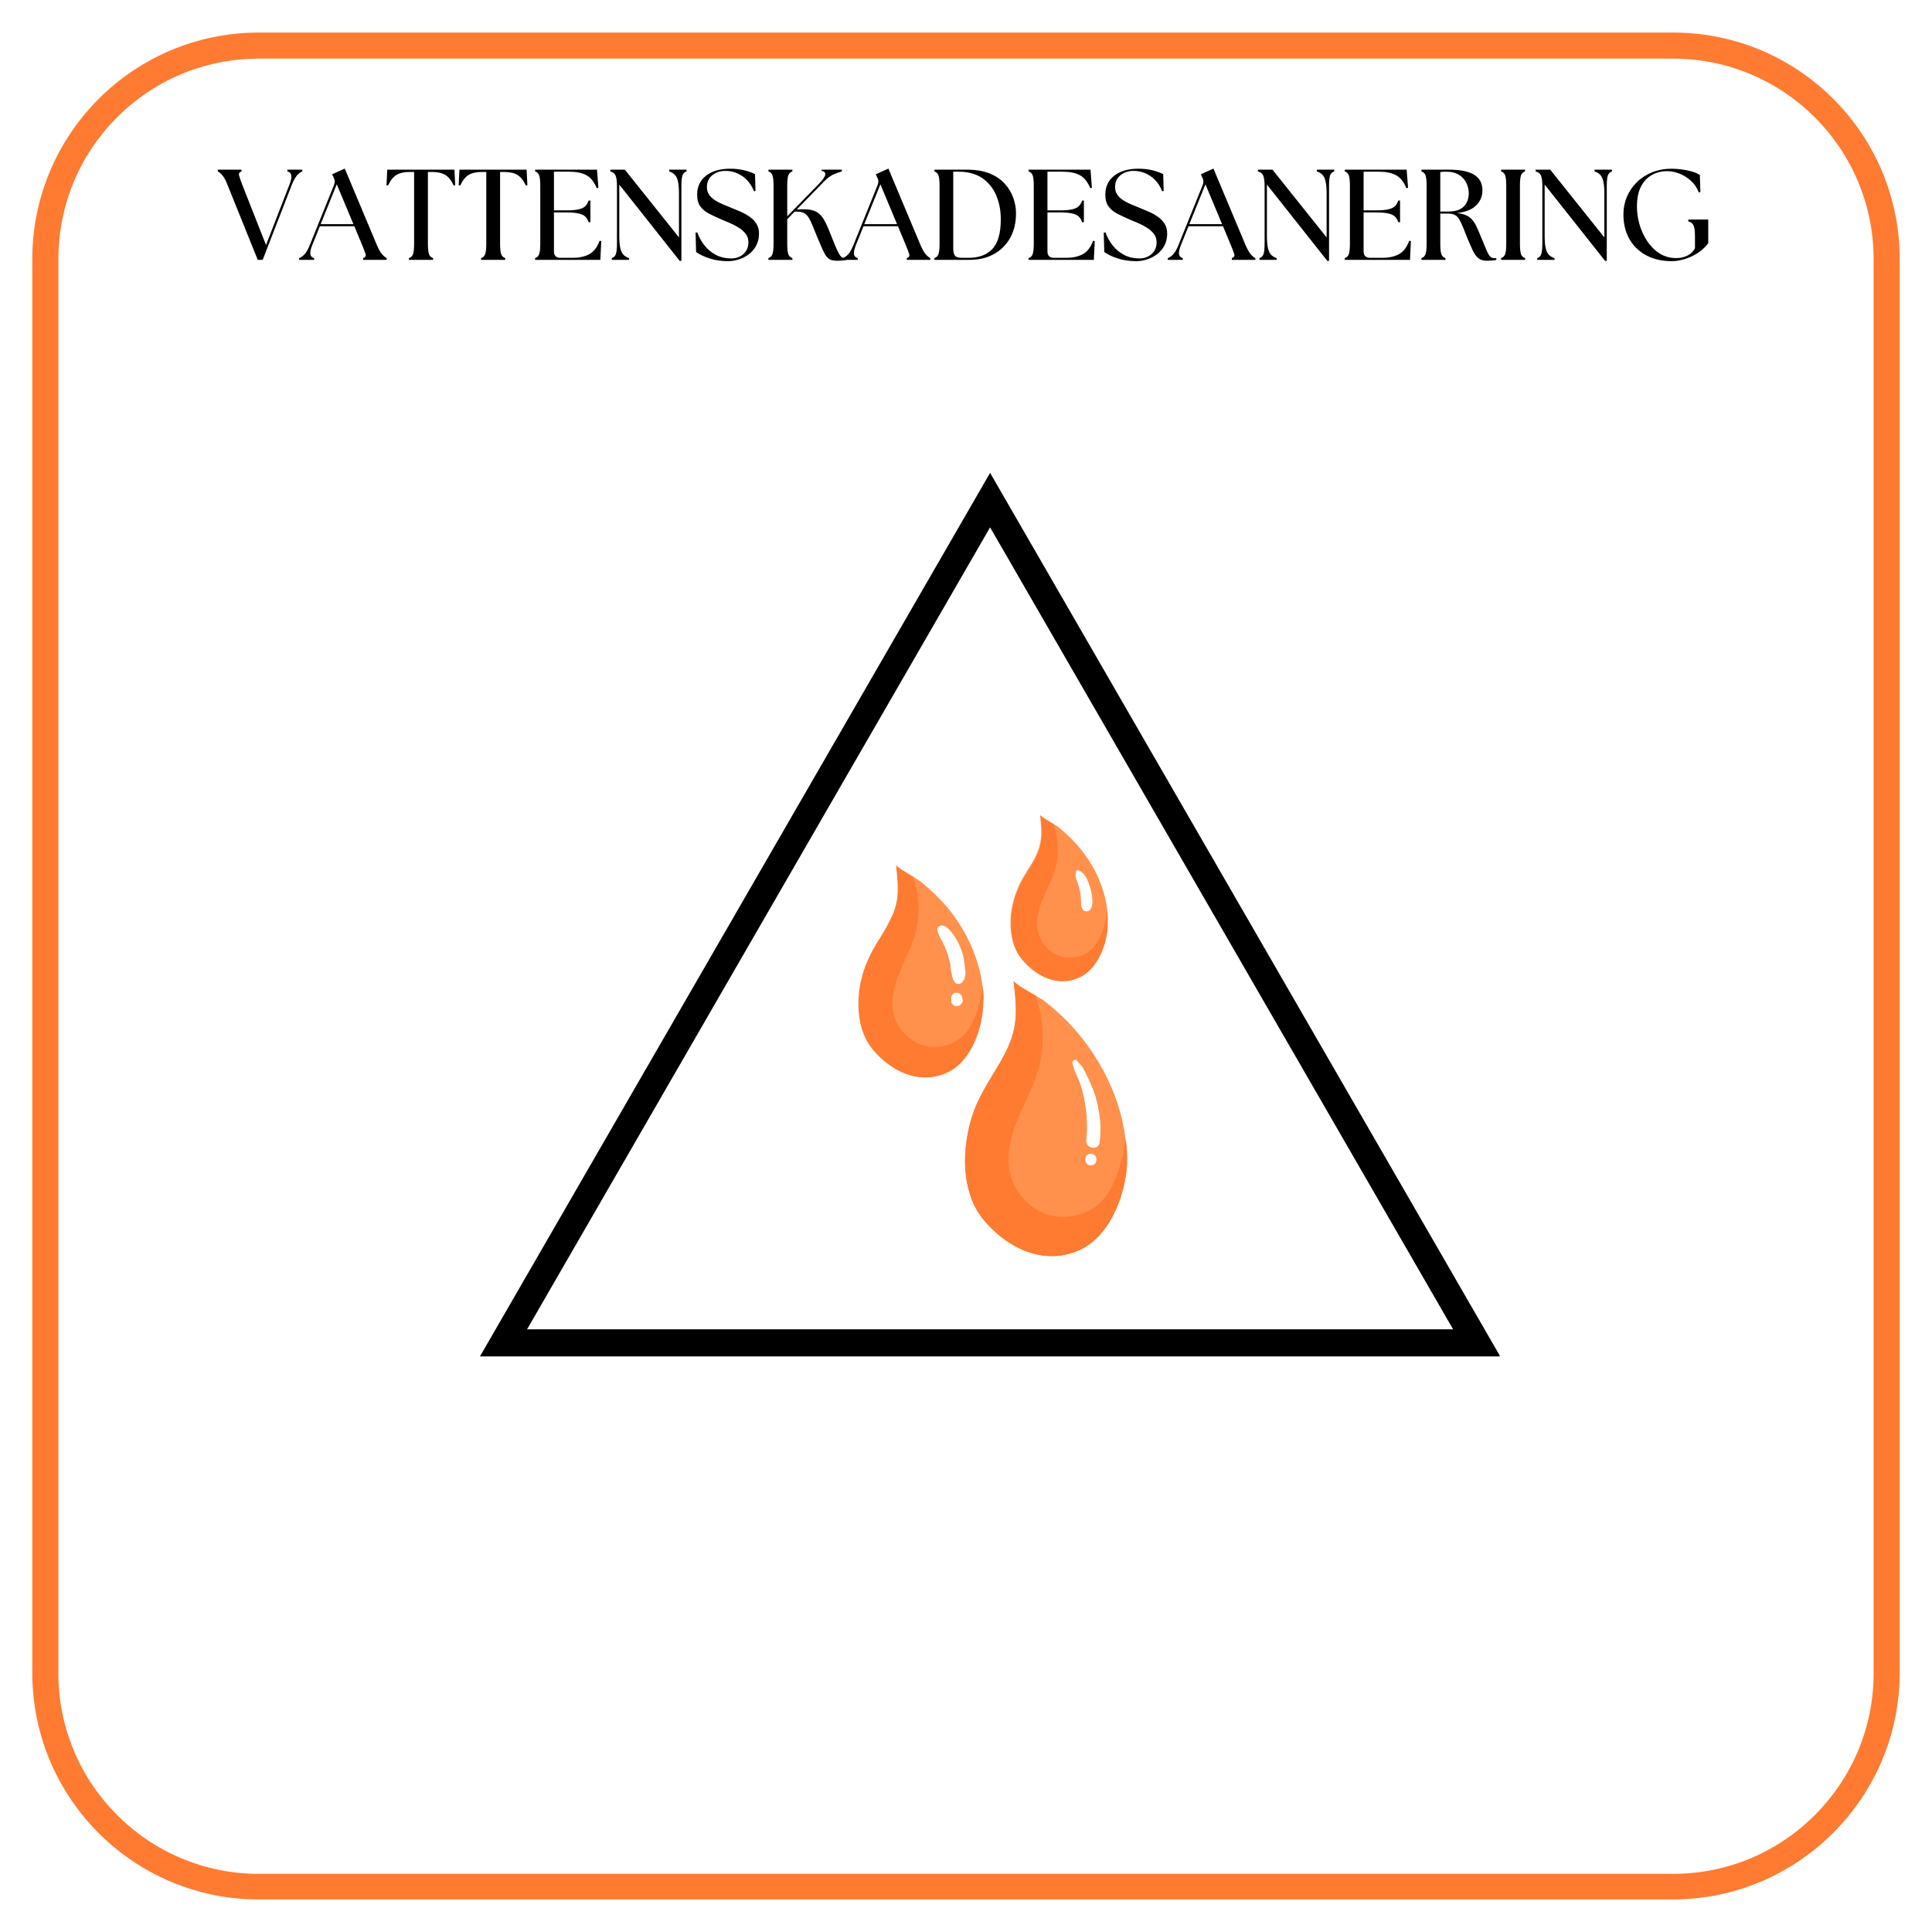
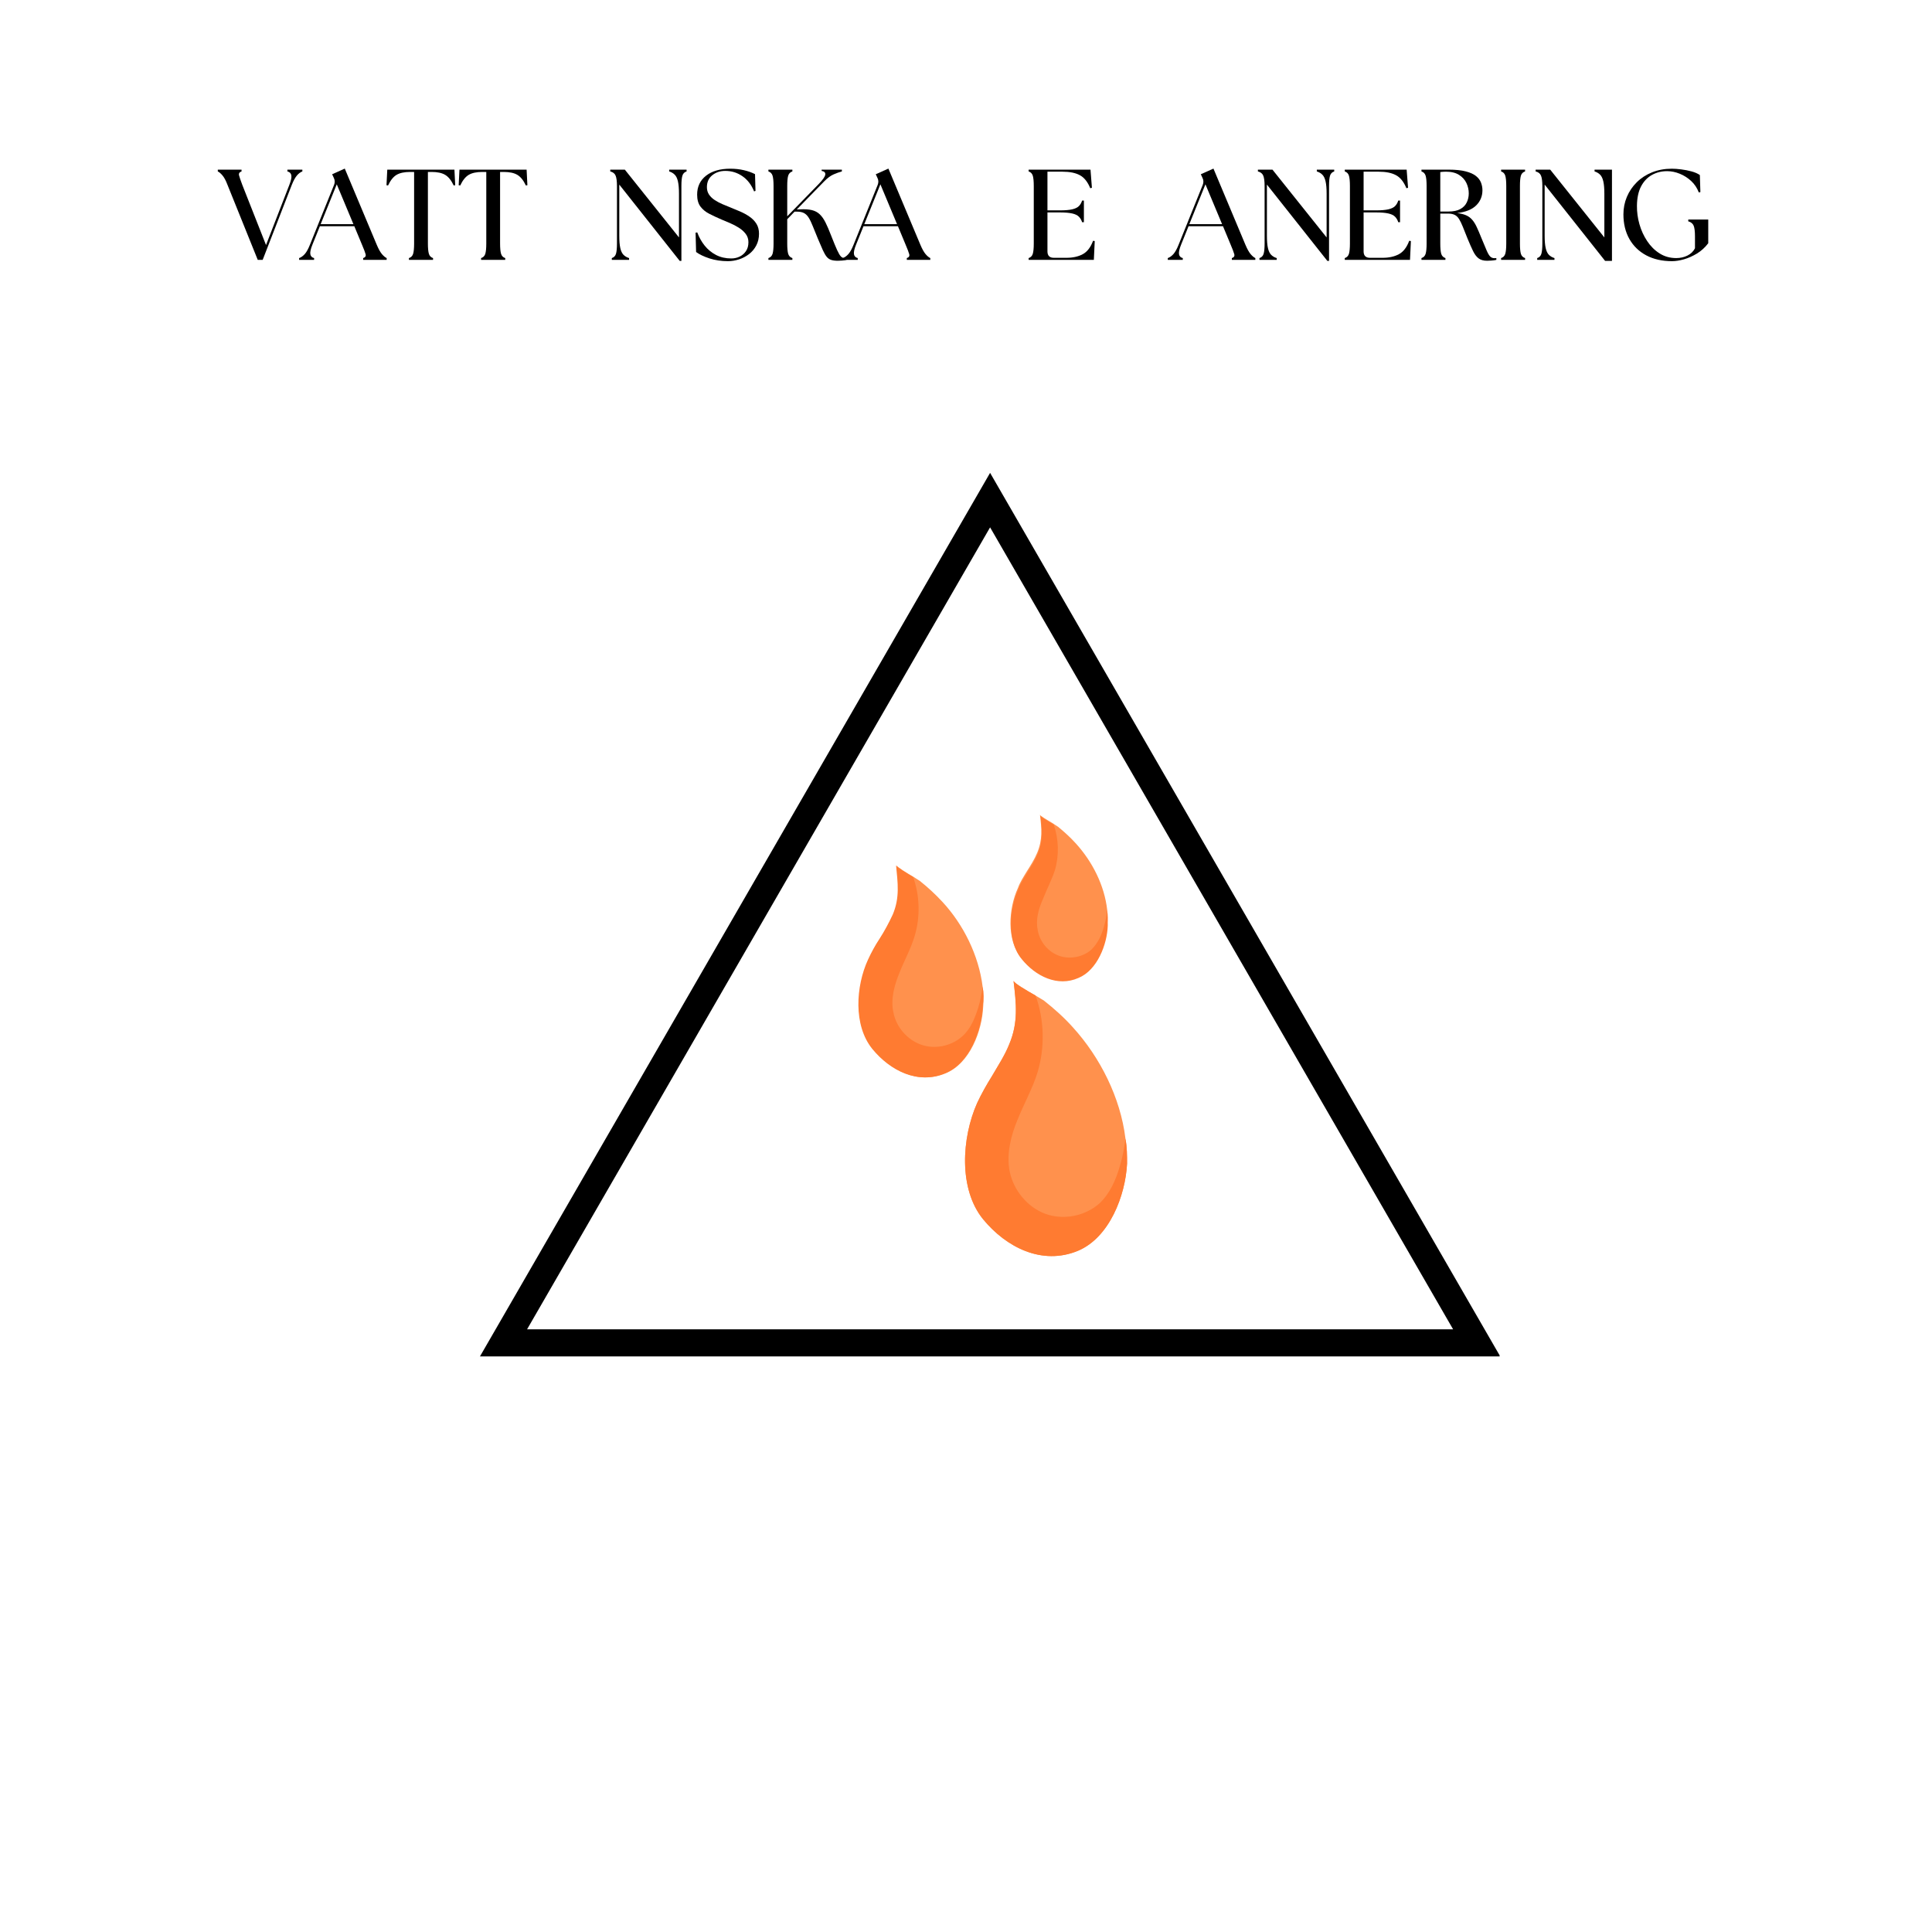
<svg xmlns="http://www.w3.org/2000/svg" width="1080" viewBox="0 0 810 810" height="1080">
  <defs>
    <g />
    <clipPath id="00ae068ec7">
      <path d="M13.539 13.539h783v783h-783zm0 0" clip-rule="nonzero" />
    </clipPath>
    <clipPath id="e6df8b7d67">
      <path d="M360 341.574H473V527H360zm0 0" clip-rule="nonzero" />
    </clipPath>
    <clipPath id="b37fdf372c">
      <path d="M201.223 198.203h427.5v370.5h-427.5zm0 0" clip-rule="nonzero" />
    </clipPath>
  </defs>
  <rect x="-81" width="972" fill="#fff" y="-81" height="972" fill-opacity="1" />
  <rect x="-81" width="972" fill="#fff" y="-81" height="972" fill-opacity="1" />
  <g clip-path="url(#00ae068ec7)">
-     <path fill="#ff7b31" d="M701.277 796.355H108.516c-52.441.0-94.977-42.531-94.977-94.973V108.617c0-52.441 42.535-94.973 94.977-94.973h592.969c52.441.0 94.973 42.531 94.973 94.973v592.969C796.254 753.824 753.719 796.355 701.277 796.355zM108.516 24.586c-46.457.0-84.031 37.578-84.031 84.031v592.969c0 46.457 37.781 84.031 84.031 84.031h592.969c46.453.0 84.031-37.781 84.031-84.031V108.617c0-46.453-37.781-84.031-84.031-84.031H108.516zm0 0" fill-opacity="1" fill-rule="nonzero" />
-   </g>
+     </g>
  <g clip-path="url(#e6df8b7d67)">
    <path fill="#ff914d" d="M472.527 487.875C471.836 501.281 465.133 518.848 451.957 524.395 436.938 530.633 421.914 523.008 412.207 511.219 401.805 498.508 403.191 477.016 409.664 462.453 411.512 458.523 413.594 454.824 415.902 451.129 418.445 446.738 421.219 442.578 423.066 437.953 426.996 428.711 426.074 420.852 424.918 411.145 424.918 412.066 430.465 415.305 434.164 417.383 435.781 418.309 437.168 419.234 437.629 419.465 442.02 422.93 446.18 426.629 449.879 430.789c11.324 12.48 19.875 29.352 21.957 46.457C472.527 480.941 472.527 484.41 472.527 487.875zM411.973 413.688C410.355 400.512 403.887 387.57 395.102 378.094 392.098 374.859 389.094 372.086 385.625 369.309 385.164 369.078 384.238 368.387 383.086 367.691 380.309 366.074 376.148 363.531 375.918 362.84 376.613 370.234 377.535 376.246 374.531 383.41 372.914 386.875 371.066 390.344 368.984 393.578 367.137 396.352 365.52 399.355 364.133 402.359c-5.086 11.094-6.242 27.504 1.848 37.445C373.375 448.816 384.934 454.824 396.488 449.973 406.66 445.812 411.742 432.176 412.207 422.008 412.438 419.004 412.438 416.227 411.973 413.688zm52.234-32.129C463.051 371.16 457.969 361.223 451.035 353.594 448.723 351.051 446.18 348.742 443.637 346.66 443.406 346.43 442.484 345.969 441.559 345.273 439.246 343.887 436.012 342.039 436.012 341.574c.691 5.781 1.156 10.402-1.156 15.949C433.699 360.297 432.082 362.84 430.465 365.383 429.078 367.691 427.691 369.773 426.766 372.316 422.836 380.867 421.914 394.039 428.152 401.668 433.93 408.832 443.176 413.453 451.957 409.527 459.816 406.289 463.977 395.426 464.207 387.57 464.438 385.719 464.438 383.641 464.207 381.559zm0 0" fill-opacity="1" fill-rule="nonzero" />
  </g>
  <path fill="#ff7b31" d="M472.527 487.875C471.836 501.281 465.133 518.848 451.957 524.395 436.938 530.633 421.914 523.008 412.207 511.219 401.805 498.508 403.191 477.016 409.664 462.453 411.512 458.523 413.594 454.824 415.902 451.129 418.445 446.738 421.219 442.578 423.066 437.953 426.996 428.711 426.074 420.852 424.918 411.145 424.918 412.066 430.465 415.305 434.164 417.383 437.859 427.555 438.09 439.109 435.086 449.277 433.008 456.211 429.309 462.684 426.535 469.617 423.762 476.32 421.914 483.949 423.301 491.113 424.918 498.969 430.695 506.137 438.324 508.91 445.949 511.684 454.965 509.832 460.973 504.516 465.363 500.355 467.906 494.578 469.523 488.801c1.156-3.699 1.848-7.625 2.312-11.324C472.527 480.941 472.527 484.41 472.527 487.875zM411.973 413.688C411.512 416.691 411.051 419.465 410.125 422.469c-1.387 4.391-3.234 9.016-6.703 12.02C398.801 438.648 391.867 440.035 386.09 437.953 380.309 435.875 375.688 430.559 374.531 424.316 373.375 418.77 374.996 412.992 377.074 407.906 379.156 402.594 381.93 397.738 383.547 392.191c2.312-7.859 2.078-16.641-.695-24.5C380.078 366.074 375.918 363.531 375.688 362.84 376.383 370.234 377.305 376.246 374.301 383.41 372.684 386.875 370.836 390.344 368.754 393.578 366.906 396.352 365.289 399.355 363.902 402.359 358.816 413.453 357.66 429.863 365.75 439.805 373.145 448.816 384.703 454.824 396.258 449.973 406.426 445.812 411.512 432.176 411.973 422.008 412.438 419.004 412.438 416.227 411.973 413.688zm52.234-32.129C463.977 383.871 463.516 386.184 462.82 388.492 461.898 391.961 460.277 395.426 457.738 397.969c-3.469 3.238-9.016 4.391-13.637 2.773C439.477 399.125 436.012 394.965 435.086 390.113 434.164 385.719 435.316 381.328 437.168 377.168 438.785 373.008 440.863 369.078 442.25 364.918 444.102 358.68 443.871 351.746 441.789 345.734 439.477 344.348 436.242 342.5 436.242 342.039 436.938 347.816 437.398 352.438 435.086 357.984c-1.156 2.773-2.773 5.316-4.391 7.859C429.309 368.156 427.922 370.234 426.996 372.777 423.066 381.328 422.145 394.504 428.383 402.129 434.164 409.293 443.406 413.918 452.191 409.988 460.047 406.754 464.207 395.891 464.438 388.031c0-2.312.0-4.391-.23-6.473zm0 0" fill-opacity="1" fill-rule="nonzero" />
-   <path fill="#fff" d="M457.273 381.098C456.352 382.715 454.039 382.254 453.578 380.637 453.113 379.25 453.344 377.863 453.113 376.477 453.113 375.09 452.883 374.164 452.652 373.008 452.422 371.852 451.957 370.465 451.496 369.309 451.266 368.848 451.035 368.156 451.035 367.691 450.805 367 451.035 366.305 451.035 365.613 451.035 364.918 451.727 364.688 452.191 364.918 452.883 365.148 453.578 365.613 454.039 366.074 454.5 366.535 454.965 367.23 455.426 367.922 456.117 369.309 456.582 370.699 457.043 372.086 457.504 373.473 457.738 375.09 457.969 376.707 457.969 377.863 458.199 379.48 457.273 381.098zm-53.156 21.262C403.887 400.742 403.422 399.125 402.73 397.508 402.035 395.66 401.113 393.809 399.957 392.191 398.801 390.574 397.184 388.492 395.332 388.031 394.18 387.801 392.793 388.727 393.023 389.879 393.254 391.5 394.18 393.348 395.102 394.734 395.797 396.121 396.258 397.277 396.953 398.895 397.414 400.512 397.875 402.129 398.34 403.746 398.57 404.672 398.57 404.902 398.57 405.598 398.57 406.52 398.801 407.445 399.031 408.371 399.262 409.988 399.957 412.762 402.035 412.531 404.117 412.301 404.809 409.293 404.809 407.676 404.578 405.828 404.348 404.211 404.117 402.359zM403.422 418.77s0-.23.0-.23C403.422 418.309 403.422 417.848 403.191 417.613 403.191 417.383 402.961 417.152 402.73 416.922 402.5 416.691 402.266 416.461 402.035 416.461 401.805 416.227 401.344 416.227 401.113 416.227c-.234.0-.465.0-.695.0C399.957 416.227 399.727 416.461 399.492 416.922 399.262 417.152 399.262 417.152 399.031 417.383 398.801 417.848 398.801 418.078 398.801 418.539V418.77s0 .234.0.234.0.23.0.23.0.0.0.23c0 .23.0.461.0.691C398.801 420.391 399.031 420.621 399.031 420.621 399.262 420.852 399.492 421.312 399.957 421.543c.461.234.691.234 1.156.234.461.0.691.0 1.152-.234C402.5 421.312 402.961 421.082 403.191 420.621c0 0 0-.23.23-.23C403.652 420.156 403.652 419.926 403.652 419.465V419.234s0-.23.0-.23C403.422 419.004 403.422 418.77 403.422 418.77zm56.164 42.066C458.891 457.832 457.504 455.059 456.352 452.285 455.656 450.898 454.965 449.512 454.27 448.125 453.578 446.738 452.422 445.812 451.496 444.656 450.805 443.965 449.184 444.656 449.648 445.812 450.109 447.199 450.34 448.586 451.035 449.973 451.496 451.129 452.191 452.516 452.652 453.672 453.578 456.211 454.27 458.984 454.73 461.758 455.195 464.531 455.656 467.074 455.656 469.848 455.887 472.855 455.656 475.629 455.426 478.402 455.426 481.637 460.512 482.328 460.973 479.094 461.898 473.316 461.203 466.844 459.586 460.836zm-2.312 22.879C454.27 483.715 454.27 488.57 457.273 488.57 460.512 488.57 460.512 483.715 457.273 483.715zm0 0" fill-opacity="1" fill-rule="nonzero" />
  <g clip-path="url(#b37fdf372c)">
    <path fill="#000" d="M628.98 568.688H201.223L415.102 198.25zm-407.996-11.375H609.215L415.102 221.094zm0 0" fill-opacity="1" fill-rule="nonzero" />
  </g>
  <g fill="#000" fill-opacity="1">
    <g transform="translate(91.532, 108.95)">
      <g>
        <path d="M3.844-31.453c-.688-1.801-1.387-3.113-2.094-3.938C1.051-36.223.395-36.785-.219-37.078v-.75H9.734v.75C8.828-36.785 8.484-36.223 8.703-35.391 8.922-34.566 9.367-33.254 10.047-31.453L20-6.219l9.781-25.234c.719-1.801.992-3.133.828-4-.156-.863-.703-1.406-1.641-1.625v-.75h6.266v.75C34.441-36.785 33.688-36.223 32.969-35.391 32.25-34.566 31.531-33.254 30.812-31.453L18.594.0h-2.062zm0 0" />
      </g>
    </g>
  </g>
  <g fill="#000" fill-opacity="1">
    <g transform="translate(126.547, 108.95)">
      <g>
        <path d="M-1.141.0V-.75C-.305-1.039.477-1.598 1.219-2.422 1.957-3.254 2.688-4.57 3.406-6.375L13.516-31.453C13.91-32.461 13.875-33.438 13.406-34.375l-.703-1.516L18-38.266l13.406 31.938c.75 1.773 1.473 3.074 2.172 3.906C34.285-1.598 34.945-1.039 35.562-.75V0H25.719V-.75c.906-.289 1.238-.848 1-1.672C26.488-3.254 25.992-4.555 25.234-6.328L22-14.109H7.562L4.438-6.375c-.73 1.805-1.023 3.137-.875 4 .145.867.672 1.406 1.578 1.625V0zm9.031-14.969H21.625L14.641-31.672zm0 0" />
      </g>
    </g>
  </g>
  <g fill="#000" fill-opacity="1">
    <g transform="translate(161.291, 108.95)">
      <g>
        <path d="M10.156.0V-.75c.906-.289 1.492-.895 1.766-1.812.27-.926.406-2.359.406-4.297v-30h-1.688c-2.406.0-4.297.406-5.672 1.219-1.367.812-2.555 2.297-3.562 4.453L.75-31.297l.328-6.531h28.156l.328 6.531-.641.109c-1.012-2.156-2.203-3.641-3.578-4.453-1.367-.812-3.258-1.219-5.672-1.219h-1.562v30c0 1.938.133 3.371.406 4.297C18.785-1.645 19.367-1.039 20.266-.75V0zm0 0" />
      </g>
    </g>
  </g>
  <g fill="#000" fill-opacity="1">
    <g transform="translate(191.551, 108.95)">
      <g>
        <path d="M10.156.0V-.75c.906-.289 1.492-.895 1.766-1.812.27-.926.406-2.359.406-4.297v-30h-1.688c-2.406.0-4.297.406-5.672 1.219-1.367.812-2.555 2.297-3.562 4.453L.75-31.297l.328-6.531h28.156l.328 6.531-.641.109c-1.012-2.156-2.203-3.641-3.578-4.453-1.367-.812-3.258-1.219-5.672-1.219h-1.562v30c0 1.938.133 3.371.406 4.297C18.785-1.645 19.367-1.039 20.266-.75V0zm0 0" />
      </g>
    </g>
  </g>
  <g fill="#000" fill-opacity="1">
    <g transform="translate(221.811, 108.95)">
      <g>
-         <path d="M2.547.0V-.75c.895-.289 1.477-.895 1.75-1.812.27-.926.406-2.359.406-4.297V-30.969c0-1.945-.137-3.379-.406-4.297-.273-.914-.855-1.52-1.75-1.812v-.75h25.938l.594 7.609-.703.172C27.289-32.711 25.836-34.531 24.016-35.5 22.203-36.477 19.781-36.969 16.75-36.969H10.438V-20.75H15.625c2.195.0 3.926-.145 5.188-.438C22.07-21.477 23.004-21.926 23.609-22.531 24.223-23.145 24.676-23.922 24.969-24.859h.75v9.078h-.75C24.676-16.719 24.223-17.492 23.609-18.109 23.004-18.723 22.07-19.172 20.812-19.453c-1.262-.289-2.992-.438-5.188-.438H10.438V-3.562C10.438-1.758 11.336-.859 13.141-.859h5.188c2.727.0 5.031-.504 6.906-1.516C27.109-3.383 28.551-5.258 29.562-8l.703.109L29.891.0zm0 0" />
-       </g>
+         </g>
    </g>
  </g>
  <g fill="#000" fill-opacity="1">
    <g transform="translate(253.962, 108.95)">
      <g>
        <path d="M31.016.438l-25.344-32v21.453c0 2.199.145 3.93.438 5.188.289 1.262.738 2.199 1.344 2.812C8.066-1.492 8.844-1.039 9.781-.75V0H2.547V-.75c.895-.289 1.477-.895 1.75-1.812.27-.926.406-2.359.406-4.297V-30.969c0-1.945-.184-3.379-.547-4.297C3.801-36.18 3.047-36.785 1.891-37.078v-.75H8L30.703-9.406v-18.312c0-2.195-.148-3.926-.438-5.188C29.973-34.176 29.52-35.113 28.906-35.719 28.301-36.332 27.531-36.785 26.594-37.078v-.75h7.297v.75C32.984-36.785 32.395-36.18 32.125-35.266 31.852-34.348 31.719-32.914 31.719-30.969V.438zm0 0" />
      </g>
    </g>
  </g>
  <g fill="#000" fill-opacity="1">
    <g transform="translate(289.733, 108.95)">
      <g>
        <path d="M15.453.547c-2.773.0-5.352-.387-7.734-1.156-2.375-.781-4.246-1.676-5.609-2.688l-.219-8.109.703-.109C3.352-9.461 4.391-7.613 5.703-5.969c1.312 1.637 2.906 2.945 4.781 3.922 1.875.969 4 1.453 6.375 1.453 1.258.0 2.43-.258 3.516-.781 1.082-.52 1.961-1.285 2.641-2.297.688-1.008 1.031-2.254 1.031-3.734.0-1.332-.383-2.492-1.141-3.484-.75-.988-1.715-1.852-2.891-2.594C18.848-14.223 17.613-14.867 16.312-15.422c-1.293-.562-2.48-1.062-3.562-1.5C10.914-17.711 9.223-18.504 7.672-19.297 6.117-20.086 4.875-21.102 3.938-22.344c-.93-1.25-1.391-2.914-1.391-5 0-3.352 1.25-6.004 3.75-7.953 2.5-1.945 5.879-2.922 10.141-2.922 2.008.0 3.891.203 5.641.609C23.828-37.211 25.406-36.656 26.812-35.938l.203 7.016-.594.219c-1.117-2.77-2.746-4.895-4.891-6.375-2.137-1.477-4.523-2.219-7.156-2.219-2.156.0-3.984.605-5.484 1.812-1.5 1.211-2.25 2.875-2.25 5 0 1.188.297 2.227.891 3.109C8.133-26.488 8.93-25.723 9.922-25.078 10.91-24.43 11.973-23.863 13.109-23.375 14.242-22.883 15.352-22.426 16.438-22 17.801-21.457 19.191-20.879 20.609-20.266 22.035-19.648 23.344-18.926 24.531-18.094 25.727-17.27 26.688-16.281 27.406-15.125c.719 1.148 1.078 2.531 1.078 4.156.0 1.836-.383 3.477-1.141 4.922-.75 1.438-1.762 2.648-3.031 3.625-1.262.969-2.668 1.711-4.219 2.219-1.543.5-3.09.75-4.641.75zm0 0" />
      </g>
    </g>
  </g>
  <g fill="#000" fill-opacity="1">
    <g transform="translate(319.614, 108.95)">
      <g>
        <path d="M2.547.0V-.75c.895-.289 1.477-.895 1.75-1.812.27-.926.406-2.359.406-4.297V-30.969c0-1.945-.137-3.379-.406-4.297-.273-.914-.855-1.52-1.75-1.812v-.75H12.594v.75C11.688-36.785 11.098-36.18 10.828-35.266 10.566-34.348 10.438-32.914 10.438-30.969v12.703L23.562-31.719c1.727-1.77 2.664-3.094 2.812-3.969C26.52-36.57 26.016-37.109 24.859-37.297v-.531H33.344v.75C32.258-36.785 31.098-36.367 29.859-35.828 28.617-35.285 27.312-34.316 25.938-32.922L14.438-21.125l1.344-.062C17.801-21.289 19.469-21.18 20.781-20.859 22.094-20.535 23.191-19.945 24.078-19.094 24.961-18.25 25.766-17.109 26.484-15.672s1.492 3.242 2.328 5.406C29.883-7.523 30.727-5.477 31.344-4.125 31.957-2.781 32.488-1.879 32.938-1.422 33.383-.973 33.898-.75 34.484-.75c.145.0.281.0.406.0S35.148-.77 35.297-.812V0C34.68.145 34.055.242 33.422.297 32.797.348 32.195.375 31.625.375 30.5.375 29.578.254 28.859.016 28.141-.211 27.52-.641 27-1.266 26.477-1.898 25.938-2.828 25.375-4.047c-.562-1.227-1.258-2.832-2.078-4.812C22.43-10.953 21.707-12.727 21.125-14.188 20.551-15.645 19.984-16.816 19.422-17.703 18.867-18.586 18.211-19.227 17.453-19.625c-.75-.395-1.742-.594-2.969-.594h-.969L10.438-17.031V-6.859c0 1.938.129 3.371.391 4.297C11.098-1.645 11.688-1.039 12.594-.75V0zm0 0" />
      </g>
    </g>
  </g>
  <g fill="#000" fill-opacity="1">
    <g transform="translate(354.467, 108.95)">
      <g>
        <path d="M-1.141.0V-.75C-.305-1.039.477-1.598 1.219-2.422 1.957-3.254 2.688-4.57 3.406-6.375L13.516-31.453C13.91-32.461 13.875-33.438 13.406-34.375l-.703-1.516L18-38.266l13.406 31.938c.75 1.773 1.473 3.074 2.172 3.906C34.285-1.598 34.945-1.039 35.562-.75V0H25.719V-.75c.906-.289 1.238-.848 1-1.672C26.488-3.254 25.992-4.555 25.234-6.328L22-14.109H7.562L4.438-6.375c-.73 1.805-1.023 3.137-.875 4 .145.867.672 1.406 1.578 1.625V0zm9.031-14.969H21.625L14.641-31.672zm0 0" />
      </g>
    </g>
  </g>
  <g fill="#000" fill-opacity="1">
    <g transform="translate(389.211, 108.95)">
      <g>
-         <path d="M2.547.0V-.75c.895-.289 1.477-.895 1.75-1.812.27-.926.406-2.359.406-4.297V-30.969c0-1.945-.137-3.379-.406-4.297-.273-.914-.855-1.52-1.75-1.812v-.75h13.5c3.895.0 7.164.559 9.812 1.672 2.645 1.117 4.758 2.586 6.344 4.406 1.594 1.824 2.75 3.797 3.469 5.922S36.75-21.648 36.75-19.672C36.789-15.785 36.008-12.363 34.406-9.406c-1.605 2.961-3.875 5.266-6.812 6.922S21.203.0 17.234.0zM10.438-4.812c0 1.262.211 2.234.641 2.922.438.688 1.391 1.031 2.859 1.031h2.922c4.363.0 7.707-1.25 10.031-3.75C29.211-7.117 30.375-11.258 30.375-17.031c0-3.707-.652-7.066-1.953-10.078-1.293-3.008-3.246-5.406-5.859-7.188-2.617-1.781-5.938-2.672-9.969-2.672H10.438zm0 0" />
-       </g>
+         </g>
    </g>
  </g>
  <g fill="#000" fill-opacity="1">
    <g transform="translate(428.711, 108.95)">
      <g>
        <path d="M2.547.0V-.75c.895-.289 1.477-.895 1.75-1.812.27-.926.406-2.359.406-4.297V-30.969c0-1.945-.137-3.379-.406-4.297-.273-.914-.855-1.52-1.75-1.812v-.75h25.938l.594 7.609-.703.172C27.289-32.711 25.836-34.531 24.016-35.5 22.203-36.477 19.781-36.969 16.75-36.969H10.438V-20.75H15.625c2.195.0 3.926-.145 5.188-.438C22.07-21.477 23.004-21.926 23.609-22.531 24.223-23.145 24.676-23.922 24.969-24.859h.75v9.078h-.75C24.676-16.719 24.223-17.492 23.609-18.109 23.004-18.723 22.07-19.172 20.812-19.453c-1.262-.289-2.992-.438-5.188-.438H10.438V-3.562C10.438-1.758 11.336-.859 13.141-.859h5.188c2.727.0 5.031-.504 6.906-1.516C27.109-3.383 28.551-5.258 29.562-8l.703.109L29.891.0zm0 0" />
      </g>
    </g>
  </g>
  <g fill="#000" fill-opacity="1">
    <g transform="translate(460.862, 108.95)">
      <g>
-         <path d="M15.453.547c-2.773.0-5.352-.387-7.734-1.156-2.375-.781-4.246-1.676-5.609-2.688l-.219-8.109.703-.109C3.352-9.461 4.391-7.613 5.703-5.969c1.312 1.637 2.906 2.945 4.781 3.922 1.875.969 4 1.453 6.375 1.453 1.258.0 2.43-.258 3.516-.781 1.082-.52 1.961-1.285 2.641-2.297.688-1.008 1.031-2.254 1.031-3.734.0-1.332-.383-2.492-1.141-3.484-.75-.988-1.715-1.852-2.891-2.594C18.848-14.223 17.613-14.867 16.312-15.422c-1.293-.562-2.48-1.062-3.562-1.5C10.914-17.711 9.223-18.504 7.672-19.297 6.117-20.086 4.875-21.102 3.938-22.344c-.93-1.25-1.391-2.914-1.391-5 0-3.352 1.25-6.004 3.75-7.953 2.5-1.945 5.879-2.922 10.141-2.922 2.008.0 3.891.203 5.641.609C23.828-37.211 25.406-36.656 26.812-35.938l.203 7.016-.594.219c-1.117-2.77-2.746-4.895-4.891-6.375-2.137-1.477-4.523-2.219-7.156-2.219-2.156.0-3.984.605-5.484 1.812-1.5 1.211-2.25 2.875-2.25 5 0 1.188.297 2.227.891 3.109C8.133-26.488 8.93-25.723 9.922-25.078 10.91-24.43 11.973-23.863 13.109-23.375 14.242-22.883 15.352-22.426 16.438-22 17.801-21.457 19.191-20.879 20.609-20.266 22.035-19.648 23.344-18.926 24.531-18.094 25.727-17.27 26.688-16.281 27.406-15.125c.719 1.148 1.078 2.531 1.078 4.156.0 1.836-.383 3.477-1.141 4.922-.75 1.438-1.762 2.648-3.031 3.625-1.262.969-2.668 1.711-4.219 2.219-1.543.5-3.09.75-4.641.75zm0 0" />
-       </g>
+         </g>
    </g>
  </g>
  <g fill="#000" fill-opacity="1">
    <g transform="translate(490.743, 108.95)">
      <g>
        <path d="M-1.141.0V-.75C-.305-1.039.477-1.598 1.219-2.422 1.957-3.254 2.688-4.57 3.406-6.375L13.516-31.453C13.91-32.461 13.875-33.438 13.406-34.375l-.703-1.516L18-38.266l13.406 31.938c.75 1.773 1.473 3.074 2.172 3.906C34.285-1.598 34.945-1.039 35.562-.75V0H25.719V-.75c.906-.289 1.238-.848 1-1.672C26.488-3.254 25.992-4.555 25.234-6.328L22-14.109H7.562L4.438-6.375c-.73 1.805-1.023 3.137-.875 4 .145.867.672 1.406 1.578 1.625V0zm9.031-14.969H21.625L14.641-31.672zm0 0" />
      </g>
    </g>
  </g>
  <g fill="#000" fill-opacity="1">
    <g transform="translate(525.488, 108.95)">
      <g>
        <path d="M31.016.438l-25.344-32v21.453c0 2.199.145 3.93.438 5.188.289 1.262.738 2.199 1.344 2.812C8.066-1.492 8.844-1.039 9.781-.75V0H2.547V-.75c.895-.289 1.477-.895 1.75-1.812.27-.926.406-2.359.406-4.297V-30.969c0-1.945-.184-3.379-.547-4.297C3.801-36.18 3.047-36.785 1.891-37.078v-.75H8L30.703-9.406v-18.312c0-2.195-.148-3.926-.438-5.188C29.973-34.176 29.52-35.113 28.906-35.719 28.301-36.332 27.531-36.785 26.594-37.078v-.75h7.297v.75C32.984-36.785 32.395-36.18 32.125-35.266 31.852-34.348 31.719-32.914 31.719-30.969V.438zm0 0" />
      </g>
    </g>
  </g>
  <g fill="#000" fill-opacity="1">
    <g transform="translate(561.259, 108.95)">
      <g>
        <path d="M2.547.0V-.75c.895-.289 1.477-.895 1.75-1.812.27-.926.406-2.359.406-4.297V-30.969c0-1.945-.137-3.379-.406-4.297-.273-.914-.855-1.52-1.75-1.812v-.75h25.938l.594 7.609-.703.172C27.289-32.711 25.836-34.531 24.016-35.5 22.203-36.477 19.781-36.969 16.75-36.969H10.438V-20.75H15.625c2.195.0 3.926-.145 5.188-.438C22.07-21.477 23.004-21.926 23.609-22.531 24.223-23.145 24.676-23.922 24.969-24.859h.75v9.078h-.75C24.676-16.719 24.223-17.492 23.609-18.109 23.004-18.723 22.07-19.172 20.812-19.453c-1.262-.289-2.992-.438-5.188-.438H10.438V-3.562C10.438-1.758 11.336-.859 13.141-.859h5.188c2.727.0 5.031-.504 6.906-1.516C27.109-3.383 28.551-5.258 29.562-8l.703.109L29.891.0zm0 0" />
      </g>
    </g>
  </g>
  <g fill="#000" fill-opacity="1">
    <g transform="translate(593.41, 108.95)">
      <g>
        <path d="M30.047.375c-1.48.0-2.664-.336-3.547-1-.875-.664-1.648-1.68-2.312-3.047C23.52-5.047 22.754-6.773 21.891-8.859c-.793-1.988-1.461-3.656-2-5-.543-1.352-1.07-2.438-1.578-3.25-.5-.812-1.109-1.395-1.828-1.75C15.766-19.223 14.812-19.406 13.625-19.406H10.438V-6.859c0 1.938.129 3.371.391 4.297C11.098-1.645 11.688-1.039 12.594-.75V0H2.547V-.75c.895-.289 1.477-.895 1.75-1.812.27-.926.406-2.359.406-4.297V-30.969c0-1.945-.137-3.379-.406-4.297-.273-.914-.855-1.52-1.75-1.812v-.75h11.344c2.957.0 5.363.246 7.219.734 1.852.48 3.285 1.125 4.297 1.938 1.008.812 1.711 1.742 2.109 2.781.395 1.043.594 2.105.594 3.188.0 2.492-.867 4.602-2.594 6.328-1.73 1.73-4.398 2.809-8 3.234 1.508.188 2.758.5 3.75.938C22.254-18.258 23.098-17.641 23.797-16.828 24.504-16.023 25.145-15 25.719-13.75 26.301-12.508 26.953-10.988 27.672-9.188c.969 2.375 1.723 4.18 2.266 5.406C30.477-2.562 30.984-1.742 31.453-1.328c.469.418 1.023.625 1.672.625.145.0.281.0.406.0S33.789-.719 33.938-.75V0C33.32.145 32.633.242 31.875.297 31.125.348 30.516.375 30.047.375zM10.438-20.266h3.453c2.051.0 3.695-.344 4.938-1.031 1.25-.688 2.148-1.613 2.703-2.781.562-1.164.844-2.438.844-3.812.0-1.477-.324-2.91-.969-4.297C20.758-33.57 19.734-34.711 18.328-35.609c-1.406-.906-3.246-1.359-5.516-1.359C12.051-36.969 11.258-36.914 10.438-36.812zm0 0" />
      </g>
    </g>
  </g>
  <g fill="#000" fill-opacity="1">
    <g transform="translate(626.803, 108.95)">
      <g>
        <path d="M2.547.0V-.75c.895-.289 1.477-.895 1.75-1.812.27-.926.406-2.359.406-4.297V-30.969c0-1.945-.137-3.379-.406-4.297-.273-.914-.855-1.52-1.75-1.812v-.75H12.594v.75C11.688-36.785 11.098-36.18 10.828-35.266 10.566-34.348 10.438-32.914 10.438-30.969V-6.859c0 1.938.129 3.371.391 4.297C11.098-1.645 11.688-1.039 12.594-.75V0zm0 0" />
      </g>
    </g>
  </g>
  <g fill="#000" fill-opacity="1">
    <g transform="translate(641.933, 108.95)">
      <g>
-         <path d="M31.016.438l-25.344-32v21.453c0 2.199.145 3.93.438 5.188.289 1.262.738 2.199 1.344 2.812C8.066-1.492 8.844-1.039 9.781-.75V0H2.547V-.75c.895-.289 1.477-.895 1.75-1.812.27-.926.406-2.359.406-4.297V-30.969c0-1.945-.184-3.379-.547-4.297C3.801-36.18 3.047-36.785 1.891-37.078v-.75H8L30.703-9.406v-18.312c0-2.195-.148-3.926-.438-5.188C29.973-34.176 29.52-35.113 28.906-35.719 28.301-36.332 27.531-36.785 26.594-37.078v-.75h7.297v.75C32.984-36.785 32.395-36.18 32.125-35.266 31.852-34.348 31.719-32.914 31.719-30.969V.438zm0 0" />
+         <path d="M31.016.438l-25.344-32v21.453c0 2.199.145 3.93.438 5.188.289 1.262.738 2.199 1.344 2.812C8.066-1.492 8.844-1.039 9.781-.75V0H2.547V-.75c.895-.289 1.477-.895 1.75-1.812.27-.926.406-2.359.406-4.297V-30.969c0-1.945-.184-3.379-.547-4.297C3.801-36.18 3.047-36.785 1.891-37.078v-.75H8L30.703-9.406v-18.312c0-2.195-.148-3.926-.438-5.188C29.973-34.176 29.52-35.113 28.906-35.719 28.301-36.332 27.531-36.785 26.594-37.078v-.75h7.297v.75V.438zm0 0" />
      </g>
    </g>
  </g>
  <g fill="#000" fill-opacity="1">
    <g transform="translate(677.704, 108.95)">
      <g>
        <path d="M23.297.547c-4.148.0-7.746-.812-10.797-2.438C9.457-3.516 7.098-5.801 5.422-8.75c-1.668-2.957-2.5-6.398-2.5-10.328.0-2.594.484-5.039 1.453-7.344.977-2.312 2.359-4.348 4.141-6.109 1.781-1.77 3.922-3.16 6.422-4.172 2.508-1.008 5.273-1.516 8.297-1.516 1.125.0 2.422.094 3.891.281C28.602-37.758 30.047-37.477 31.453-37.094c1.406.375 2.578.887 3.516 1.531l.219 7.141-.656.156c-.719-1.875-1.781-3.469-3.188-4.781S28.348-35.375 26.578-36.094C24.816-36.82 23.035-37.188 21.234-37.188c-2.336.0-4.461.531-6.375 1.594-1.906 1.062-3.422 2.668-4.547 4.812-1.117 2.148-1.688 4.859-1.719 8.141C8.562-20.086 8.91-17.52 9.641-14.938c.738 2.574 1.82 4.934 3.25 7.078 1.426 2.148 3.164 3.871 5.219 5.172 2.051 1.293 4.375 1.938 6.969 1.938 1.695.0 3.254-.348 4.672-1.047 1.426-.707 2.484-1.727 3.172-3.062V-9.781c0-2.125-.184-3.633-.547-4.531C32.008-15.219 31.254-15.832 30.109-16.156v-.766h8.375V-6.969c-1.336 1.762-2.902 3.195-4.703 4.297-1.805 1.094-3.625 1.906-5.469 2.438-1.836.52-3.508.781-5.016.781zm0 0" />
      </g>
    </g>
  </g>
</svg>